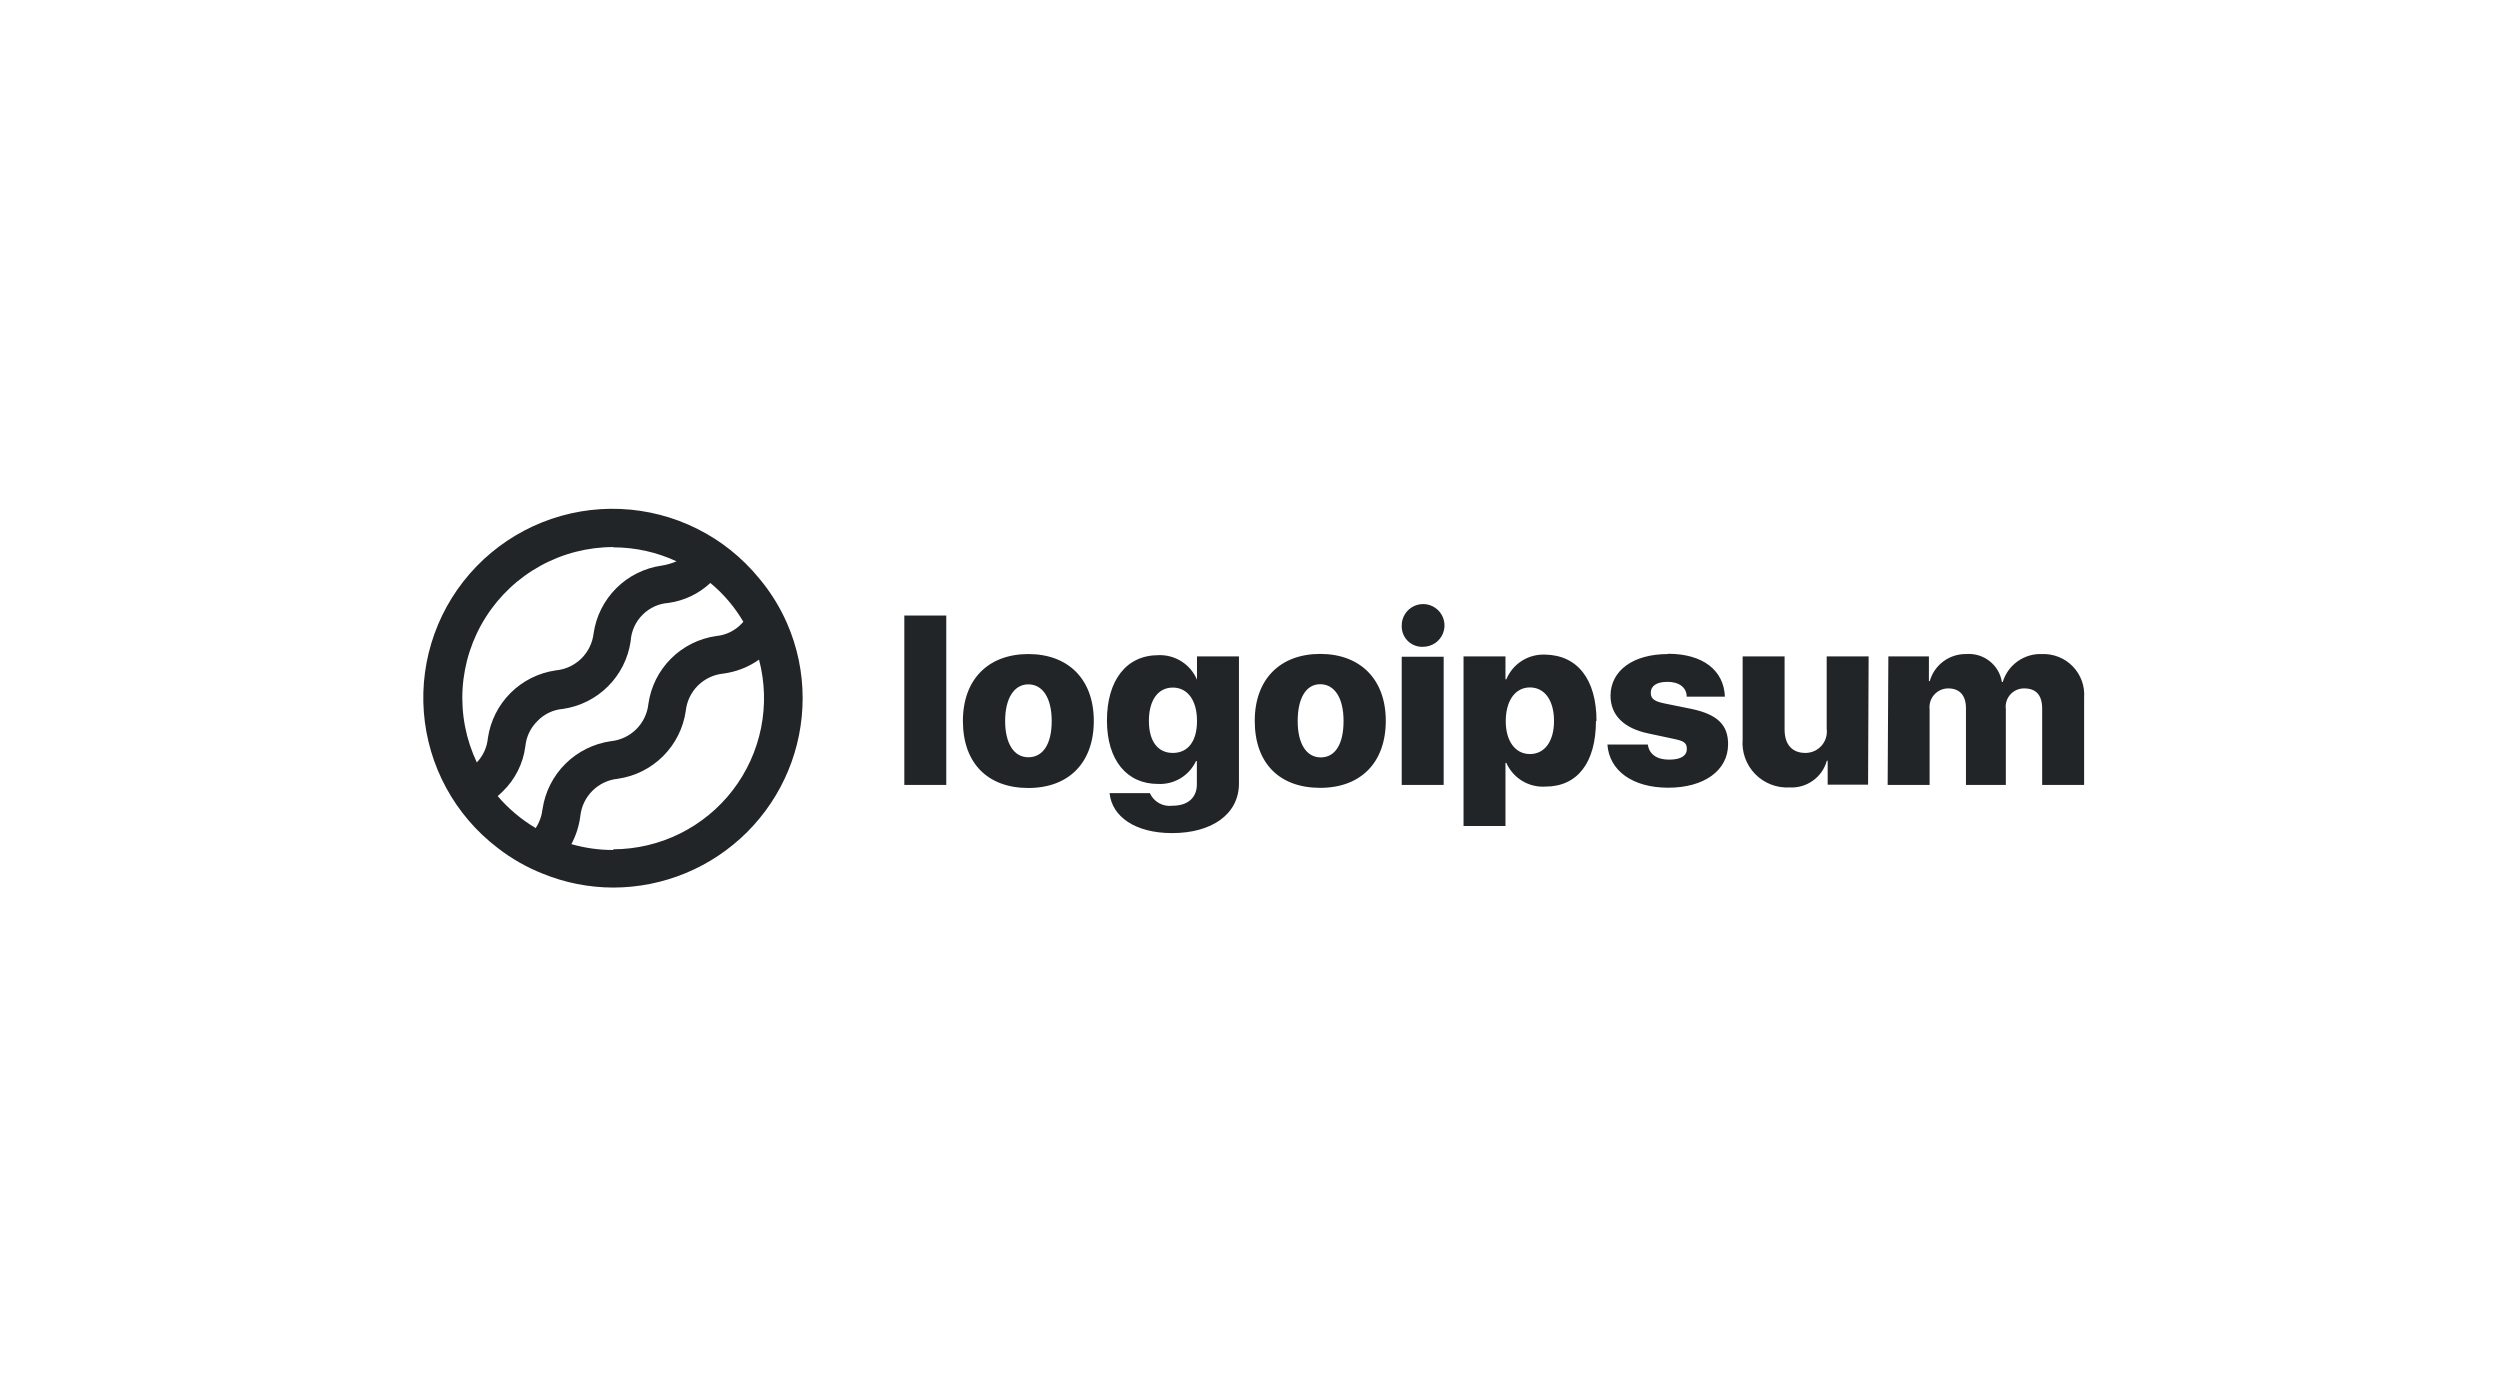
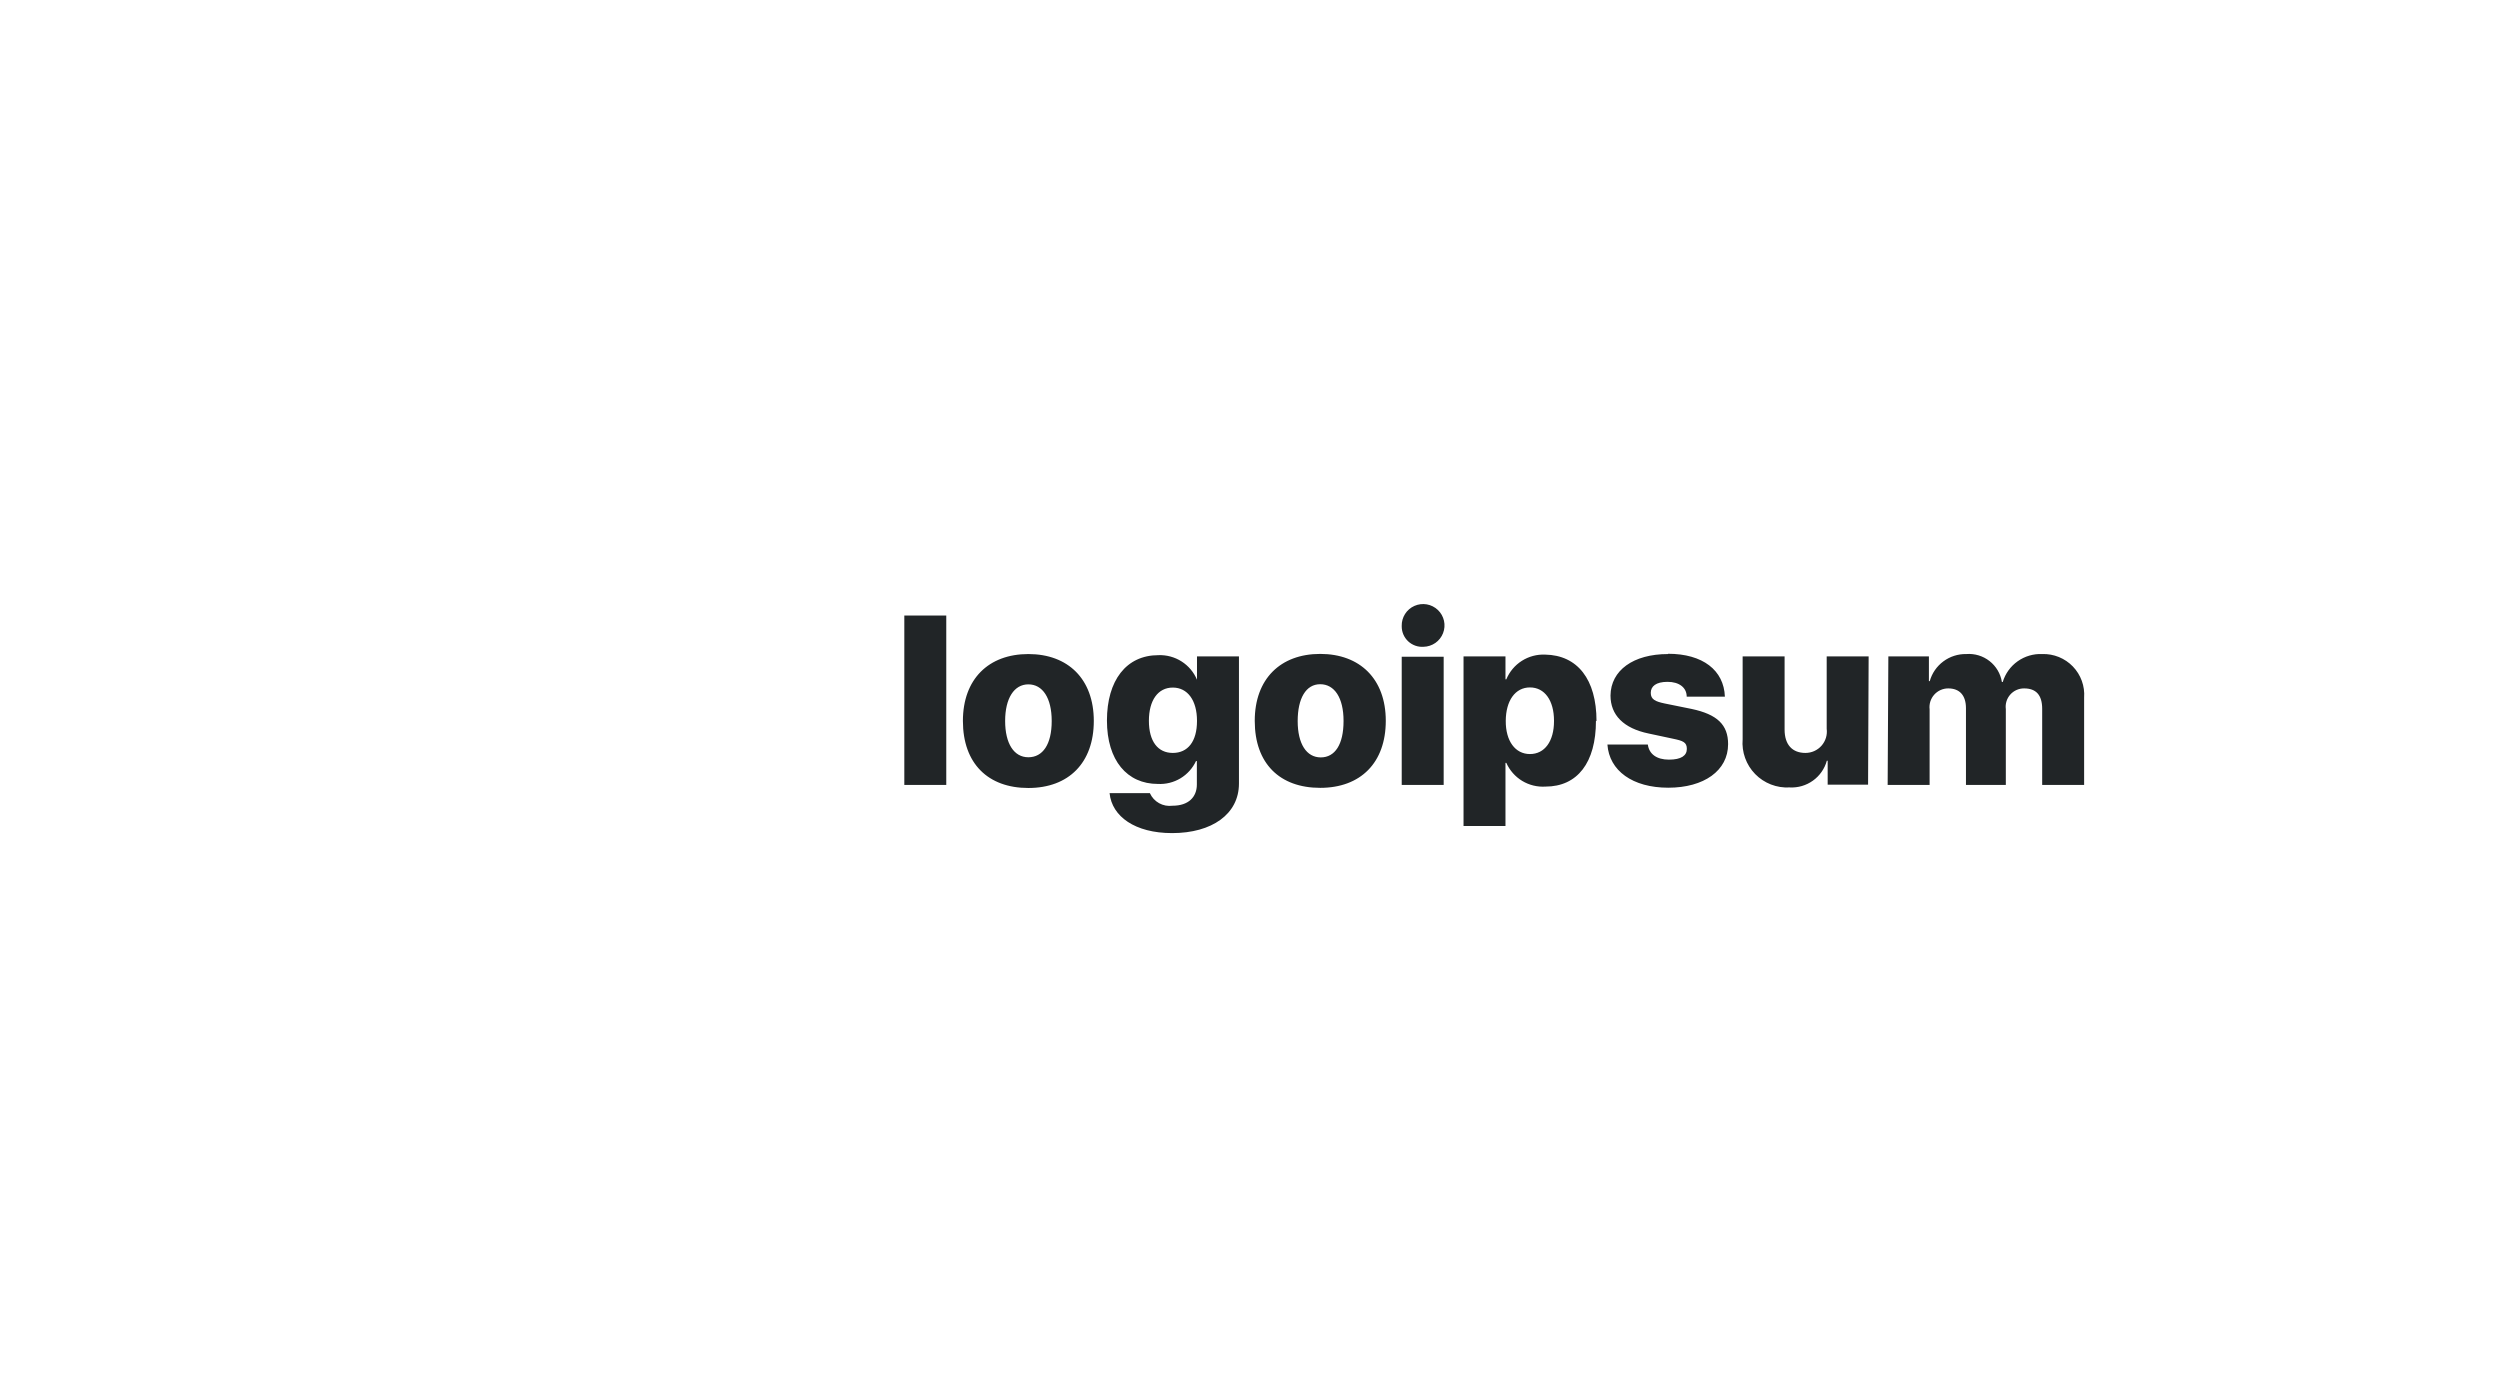
<svg xmlns="http://www.w3.org/2000/svg" width="179" height="100" viewBox="0 0 179 100" fill="none">
  <path d="M64.749 44.07H67.753V56.2H64.749V44.07ZM68.944 51.62C68.944 48.62 70.787 46.83 73.63 46.83C76.474 46.83 78.316 48.62 78.316 51.62C78.316 54.62 76.514 56.42 73.63 56.42C70.746 56.42 68.944 54.67 68.944 51.62ZM75.302 51.62C75.302 49.97 74.651 49 73.63 49C72.609 49 71.968 50 71.968 51.62C71.968 53.24 72.599 54.22 73.63 54.22C74.661 54.22 75.302 53.3 75.302 51.63V51.62ZM79.447 56.79H82.331C82.468 57.094 82.7 57.347 82.992 57.509C83.284 57.671 83.621 57.734 83.953 57.69C85.094 57.69 85.695 57.07 85.695 56.17V54.49H85.635C85.395 55.005 85.007 55.436 84.52 55.729C84.033 56.021 83.469 56.161 82.901 56.13C80.709 56.13 79.257 54.46 79.257 51.59C79.257 48.72 80.639 46.91 82.942 46.91C83.527 46.887 84.105 47.043 84.599 47.358C85.093 47.672 85.479 48.13 85.705 48.67V48.67V47H88.709V56.1C88.709 58.29 86.776 59.65 83.923 59.65C81.269 59.65 79.617 58.46 79.447 56.8V56.79ZM85.705 51.61C85.705 50.15 85.034 49.23 83.973 49.23C82.912 49.23 82.261 50.14 82.261 51.61C82.261 53.08 82.901 53.91 83.973 53.91C85.044 53.91 85.705 53.1 85.705 51.62V51.61ZM89.84 51.61C89.84 48.61 91.682 46.82 94.526 46.82C97.369 46.82 99.222 48.61 99.222 51.61C99.222 54.61 97.419 56.41 94.526 56.41C91.632 56.41 89.84 54.67 89.84 51.62V51.61ZM96.198 51.61C96.198 49.96 95.547 48.99 94.526 48.99C93.505 48.99 92.914 50 92.914 51.63C92.914 53.26 93.545 54.23 94.566 54.23C95.587 54.23 96.198 53.3 96.198 51.63V51.61ZM100.363 44.82C100.355 44.517 100.438 44.219 100.6 43.963C100.762 43.706 100.996 43.504 101.274 43.382C101.551 43.259 101.859 43.221 102.158 43.273C102.456 43.325 102.733 43.465 102.952 43.674C103.172 43.883 103.324 44.153 103.39 44.449C103.456 44.744 103.432 45.053 103.322 45.335C103.212 45.618 103.02 45.861 102.772 46.035C102.523 46.208 102.228 46.304 101.925 46.31C101.724 46.324 101.522 46.296 101.332 46.228C101.143 46.16 100.969 46.054 100.822 45.916C100.676 45.778 100.559 45.611 100.48 45.426C100.401 45.241 100.361 45.041 100.363 44.84V44.82ZM100.363 47.02H103.367V56.2H100.363V47.02ZM114.27 51.61C114.27 54.61 112.939 56.32 110.656 56.32C110.07 56.358 109.488 56.215 108.986 55.911C108.485 55.606 108.089 55.156 107.852 54.62H107.792V59.14H104.789V47H107.792V48.64H107.852C108.078 48.095 108.466 47.633 108.964 47.316C109.462 46.999 110.046 46.844 110.636 46.87C112.939 46.91 114.31 48.63 114.31 51.63L114.27 51.61ZM111.267 51.61C111.267 50.15 110.596 49.22 109.544 49.22C108.493 49.22 107.822 50.16 107.812 51.61C107.802 53.06 108.493 53.99 109.544 53.99C110.596 53.99 111.267 53.08 111.267 51.63V51.61ZM119.427 46.81C121.92 46.81 123.432 47.99 123.502 49.88H120.768C120.768 49.23 120.228 48.82 119.397 48.82C118.566 48.82 118.195 49.14 118.195 49.61C118.195 50.08 118.525 50.23 119.196 50.37L121.119 50.76C122.951 51.15 123.732 51.89 123.732 53.28C123.732 55.18 122 56.4 119.447 56.4C116.893 56.4 115.221 55.18 115.091 53.31H117.985C118.075 53.99 118.616 54.39 119.497 54.39C120.378 54.39 120.778 54.1 120.778 53.62C120.778 53.14 120.498 53.04 119.777 52.89L118.045 52.52C116.253 52.15 115.312 51.2 115.312 49.8C115.332 48 116.944 46.83 119.427 46.83V46.81ZM133.754 56.18H130.861V54.47H130.801C130.642 55.044 130.291 55.547 129.806 55.894C129.322 56.242 128.733 56.413 128.137 56.38C127.681 56.406 127.224 56.334 126.798 56.168C126.372 56.003 125.987 55.748 125.668 55.421C125.349 55.094 125.104 54.702 124.95 54.272C124.795 53.843 124.735 53.385 124.773 52.93V47H127.777V52.24C127.777 53.33 128.338 53.91 129.269 53.91C129.487 53.91 129.703 53.864 129.902 53.775C130.101 53.685 130.279 53.554 130.423 53.39C130.567 53.226 130.674 53.033 130.738 52.825C130.801 52.616 130.819 52.396 130.791 52.18V47H133.794L133.754 56.18ZM135.206 47H138.11V48.77H138.17C138.329 48.203 138.672 47.706 139.145 47.355C139.618 47.004 140.194 46.819 140.783 46.83C141.382 46.782 141.978 46.961 142.451 47.332C142.924 47.702 143.24 48.237 143.336 48.83H143.396C143.578 48.231 143.954 47.709 144.465 47.347C144.976 46.985 145.594 46.803 146.22 46.83C146.628 46.816 147.035 46.889 147.414 47.042C147.792 47.196 148.134 47.427 148.418 47.721C148.701 48.016 148.919 48.366 149.058 48.75C149.197 49.134 149.253 49.543 149.223 49.95V56.2H146.22V50.75C146.22 49.75 145.769 49.29 144.928 49.29C144.741 49.288 144.555 49.327 144.384 49.403C144.212 49.479 144.059 49.591 143.935 49.732C143.811 49.872 143.718 50.037 143.663 50.216C143.608 50.395 143.592 50.584 143.617 50.77V56.2H140.763V50.71C140.763 49.79 140.312 49.29 139.491 49.29C139.302 49.29 139.114 49.33 138.941 49.408C138.768 49.486 138.614 49.599 138.488 49.741C138.362 49.883 138.268 50.05 138.211 50.23C138.155 50.411 138.137 50.602 138.16 50.79V56.2H135.156L135.206 47Z" fill="#212527" />
-   <path d="M56.349 44.62C55.839 43.456 55.165 42.372 54.346 41.4C53.136 39.92 51.626 38.713 49.915 37.859C48.205 37.004 46.332 36.521 44.421 36.441C42.51 36.361 40.603 36.686 38.827 37.395C37.051 38.104 35.445 39.181 34.115 40.554C32.786 41.928 31.762 43.567 31.113 45.364C30.463 47.161 30.202 49.075 30.346 50.98C30.491 52.885 31.037 54.738 31.95 56.416C32.863 58.095 34.122 59.562 35.643 60.72C36.619 61.478 37.698 62.094 38.847 62.55C40.458 63.209 42.182 63.549 43.923 63.55C47.517 63.542 50.961 62.111 53.501 59.571C56.04 57.031 57.467 53.589 57.47 50C57.473 48.148 57.091 46.317 56.349 44.62V44.62ZM43.913 39.19C45.477 39.19 47.021 39.531 48.439 40.19V40.19C48.093 40.339 47.73 40.443 47.358 40.5C46.133 40.677 44.998 41.245 44.123 42.119C43.248 42.993 42.679 44.127 42.502 45.35C42.424 46.036 42.111 46.674 41.617 47.157C41.123 47.64 40.477 47.938 39.788 48C38.563 48.177 37.428 48.745 36.553 49.619C35.678 50.493 35.109 51.627 34.932 52.85C34.872 53.502 34.593 54.115 34.141 54.59V54.59C33.361 52.943 33.01 51.126 33.122 49.308C33.234 47.489 33.805 45.729 34.781 44.19C35.757 42.651 37.107 41.383 38.706 40.506C40.304 39.628 42.099 39.169 43.923 39.17L43.913 39.19ZM35.633 57C35.753 56.89 35.873 56.79 35.993 56.67C36.884 55.807 37.456 54.669 37.615 53.44C37.68 52.749 37.989 52.104 38.487 51.62C38.965 51.122 39.61 50.816 40.299 50.76C41.524 50.583 42.658 50.015 43.534 49.141C44.409 48.267 44.977 47.133 45.155 45.91C45.198 45.188 45.508 44.507 46.026 44C46.517 43.512 47.167 43.217 47.858 43.17C48.983 43.015 50.033 42.516 50.862 41.74C51.806 42.522 52.605 43.463 53.225 44.52C53.187 44.571 53.143 44.618 53.095 44.66C52.617 45.162 51.973 45.475 51.282 45.54C50.056 45.714 48.92 46.281 48.044 47.156C47.168 48.03 46.601 49.165 46.426 50.39C46.356 51.078 46.049 51.721 45.558 52.21C45.067 52.698 44.423 53.002 43.733 53.07C42.505 53.246 41.366 53.813 40.485 54.686C39.605 55.56 39.031 56.694 38.847 57.92C38.793 58.409 38.625 58.878 38.356 59.29C37.329 58.681 36.409 57.907 35.633 57V57ZM43.913 60.86C42.897 60.861 41.886 60.72 40.91 60.44C41.244 59.818 41.461 59.14 41.55 58.44C41.62 57.753 41.926 57.111 42.415 56.623C42.903 56.135 43.546 55.83 44.234 55.76C45.46 55.585 46.597 55.018 47.474 54.144C48.352 53.269 48.922 52.135 49.1 50.91C49.17 50.223 49.475 49.581 49.964 49.093C50.453 48.605 51.095 48.3 51.783 48.23C52.706 48.11 53.586 47.767 54.346 47.23C54.768 48.828 54.818 50.501 54.492 52.121C54.166 53.742 53.473 55.266 52.466 56.577C51.459 57.888 50.164 58.951 48.682 59.685C47.199 60.419 45.568 60.804 43.913 60.81V60.86Z" fill="#212527" />
</svg>